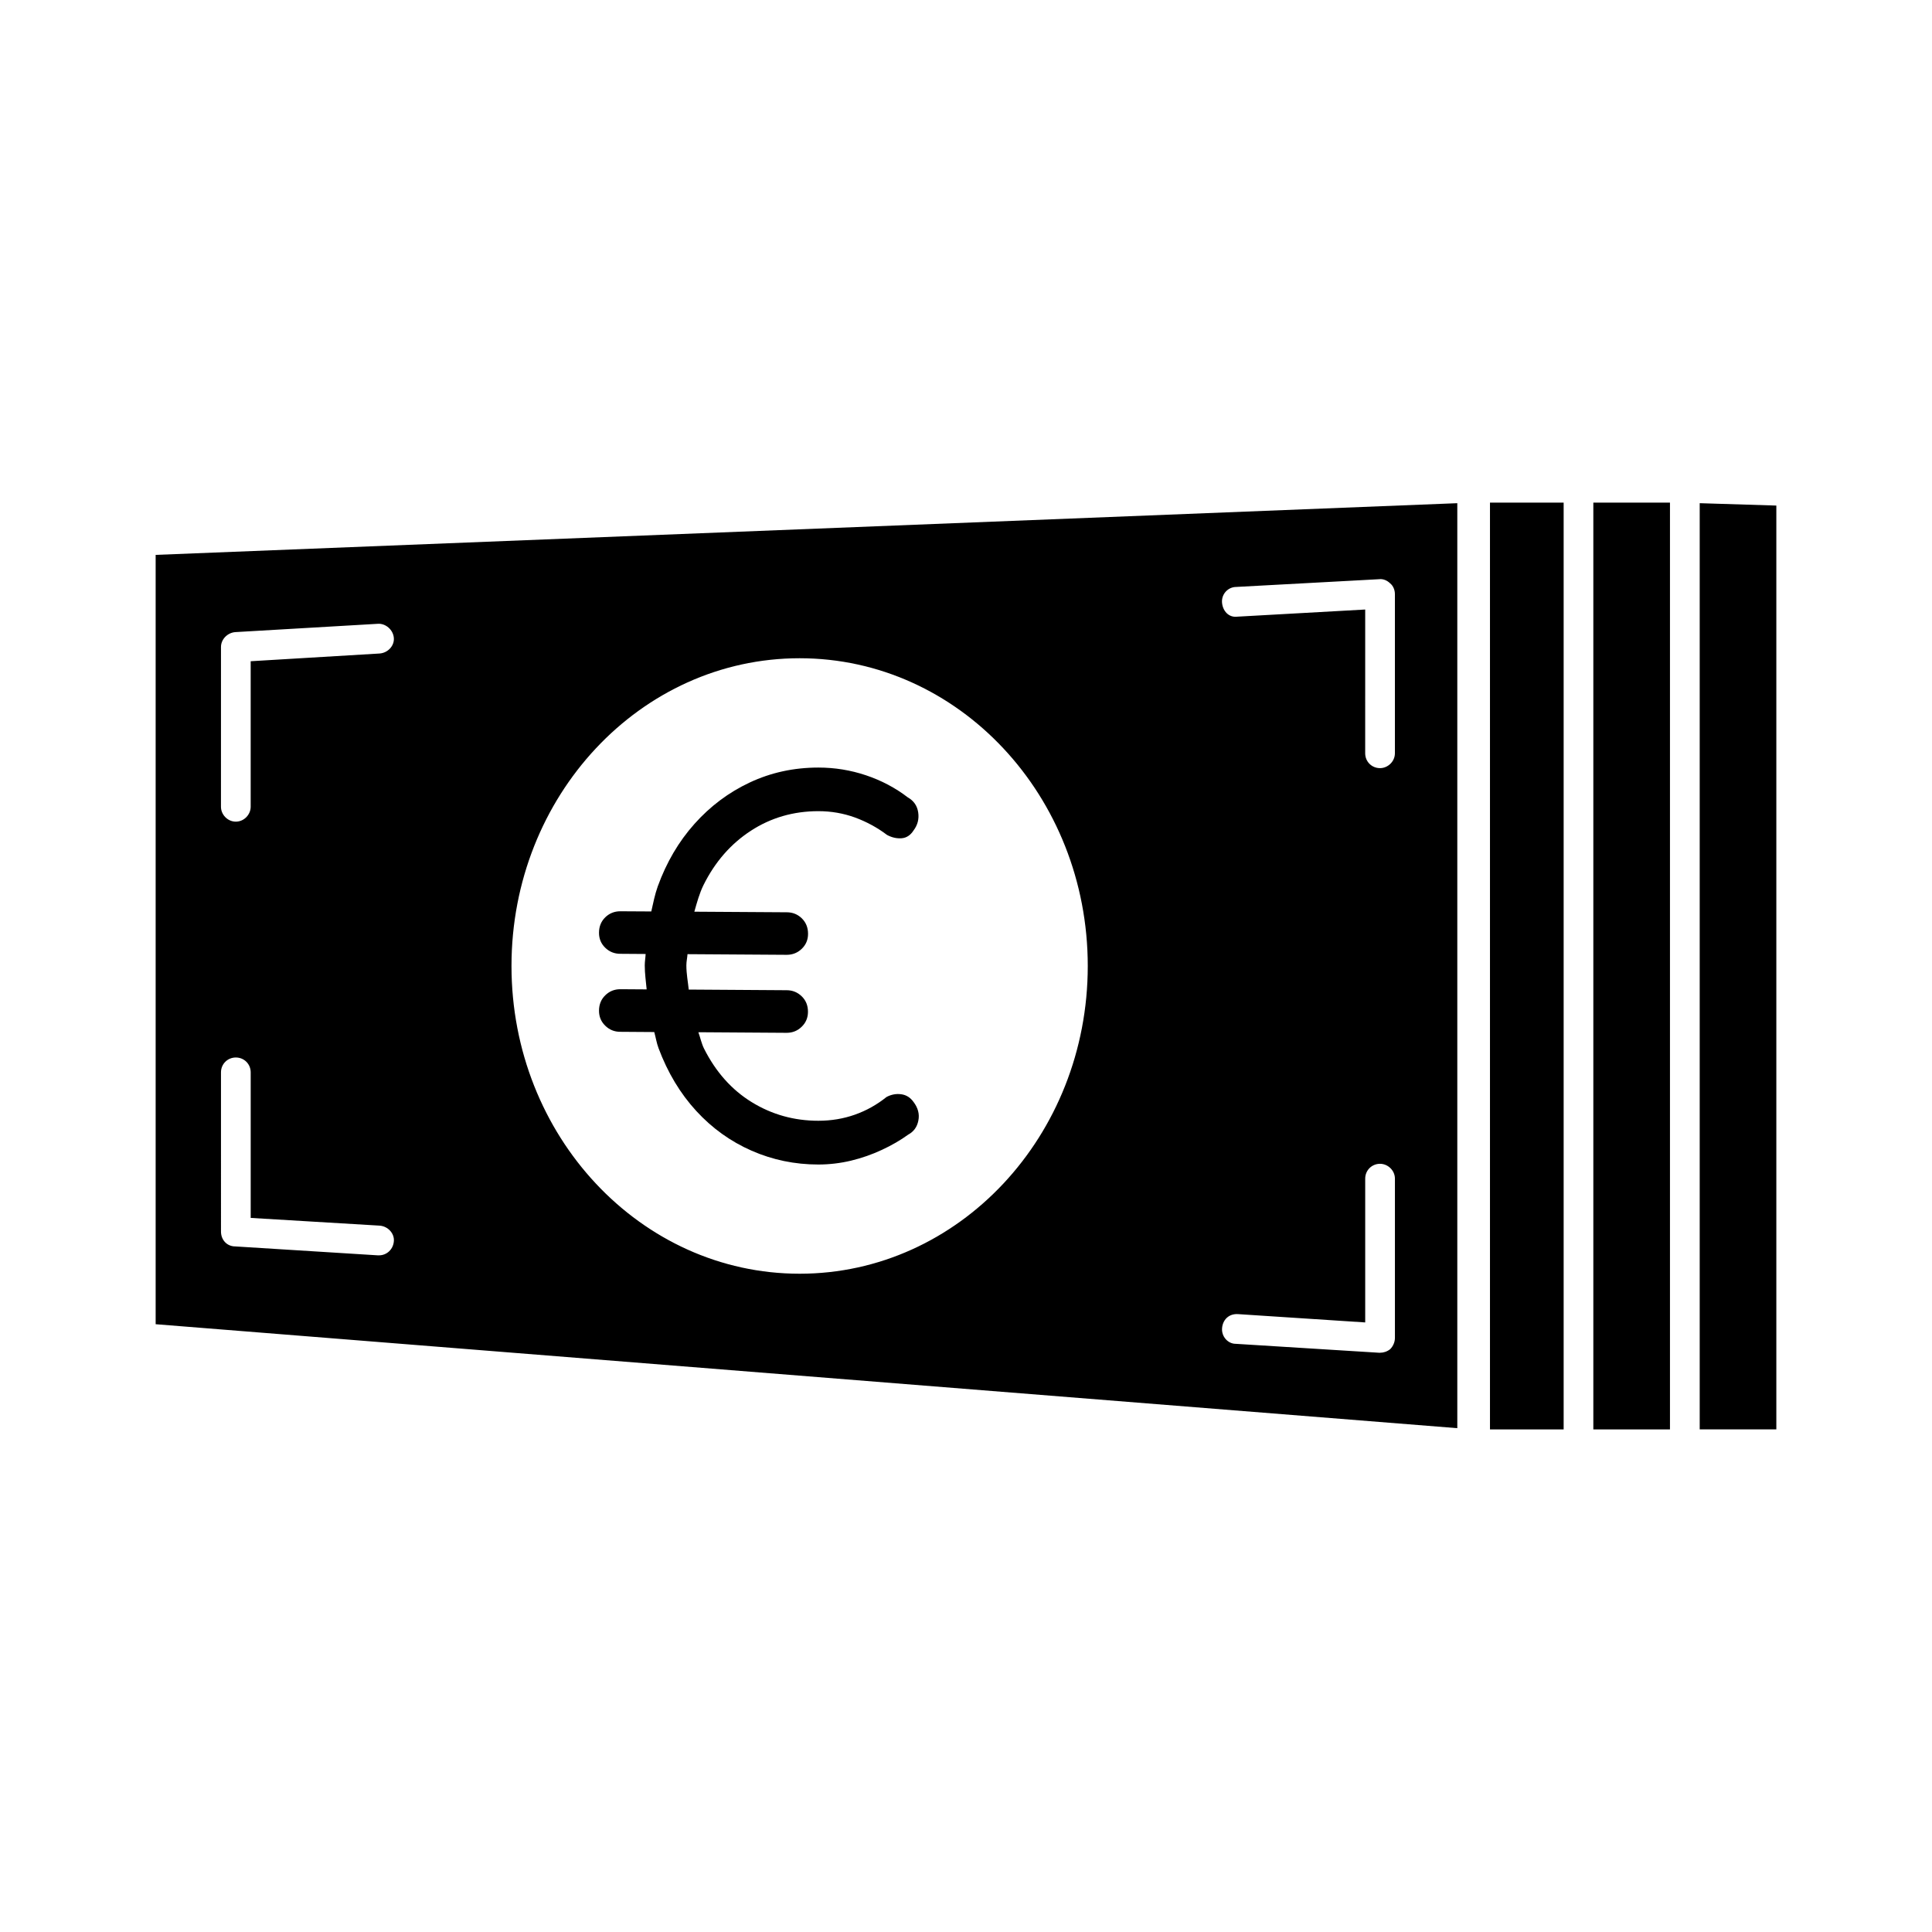
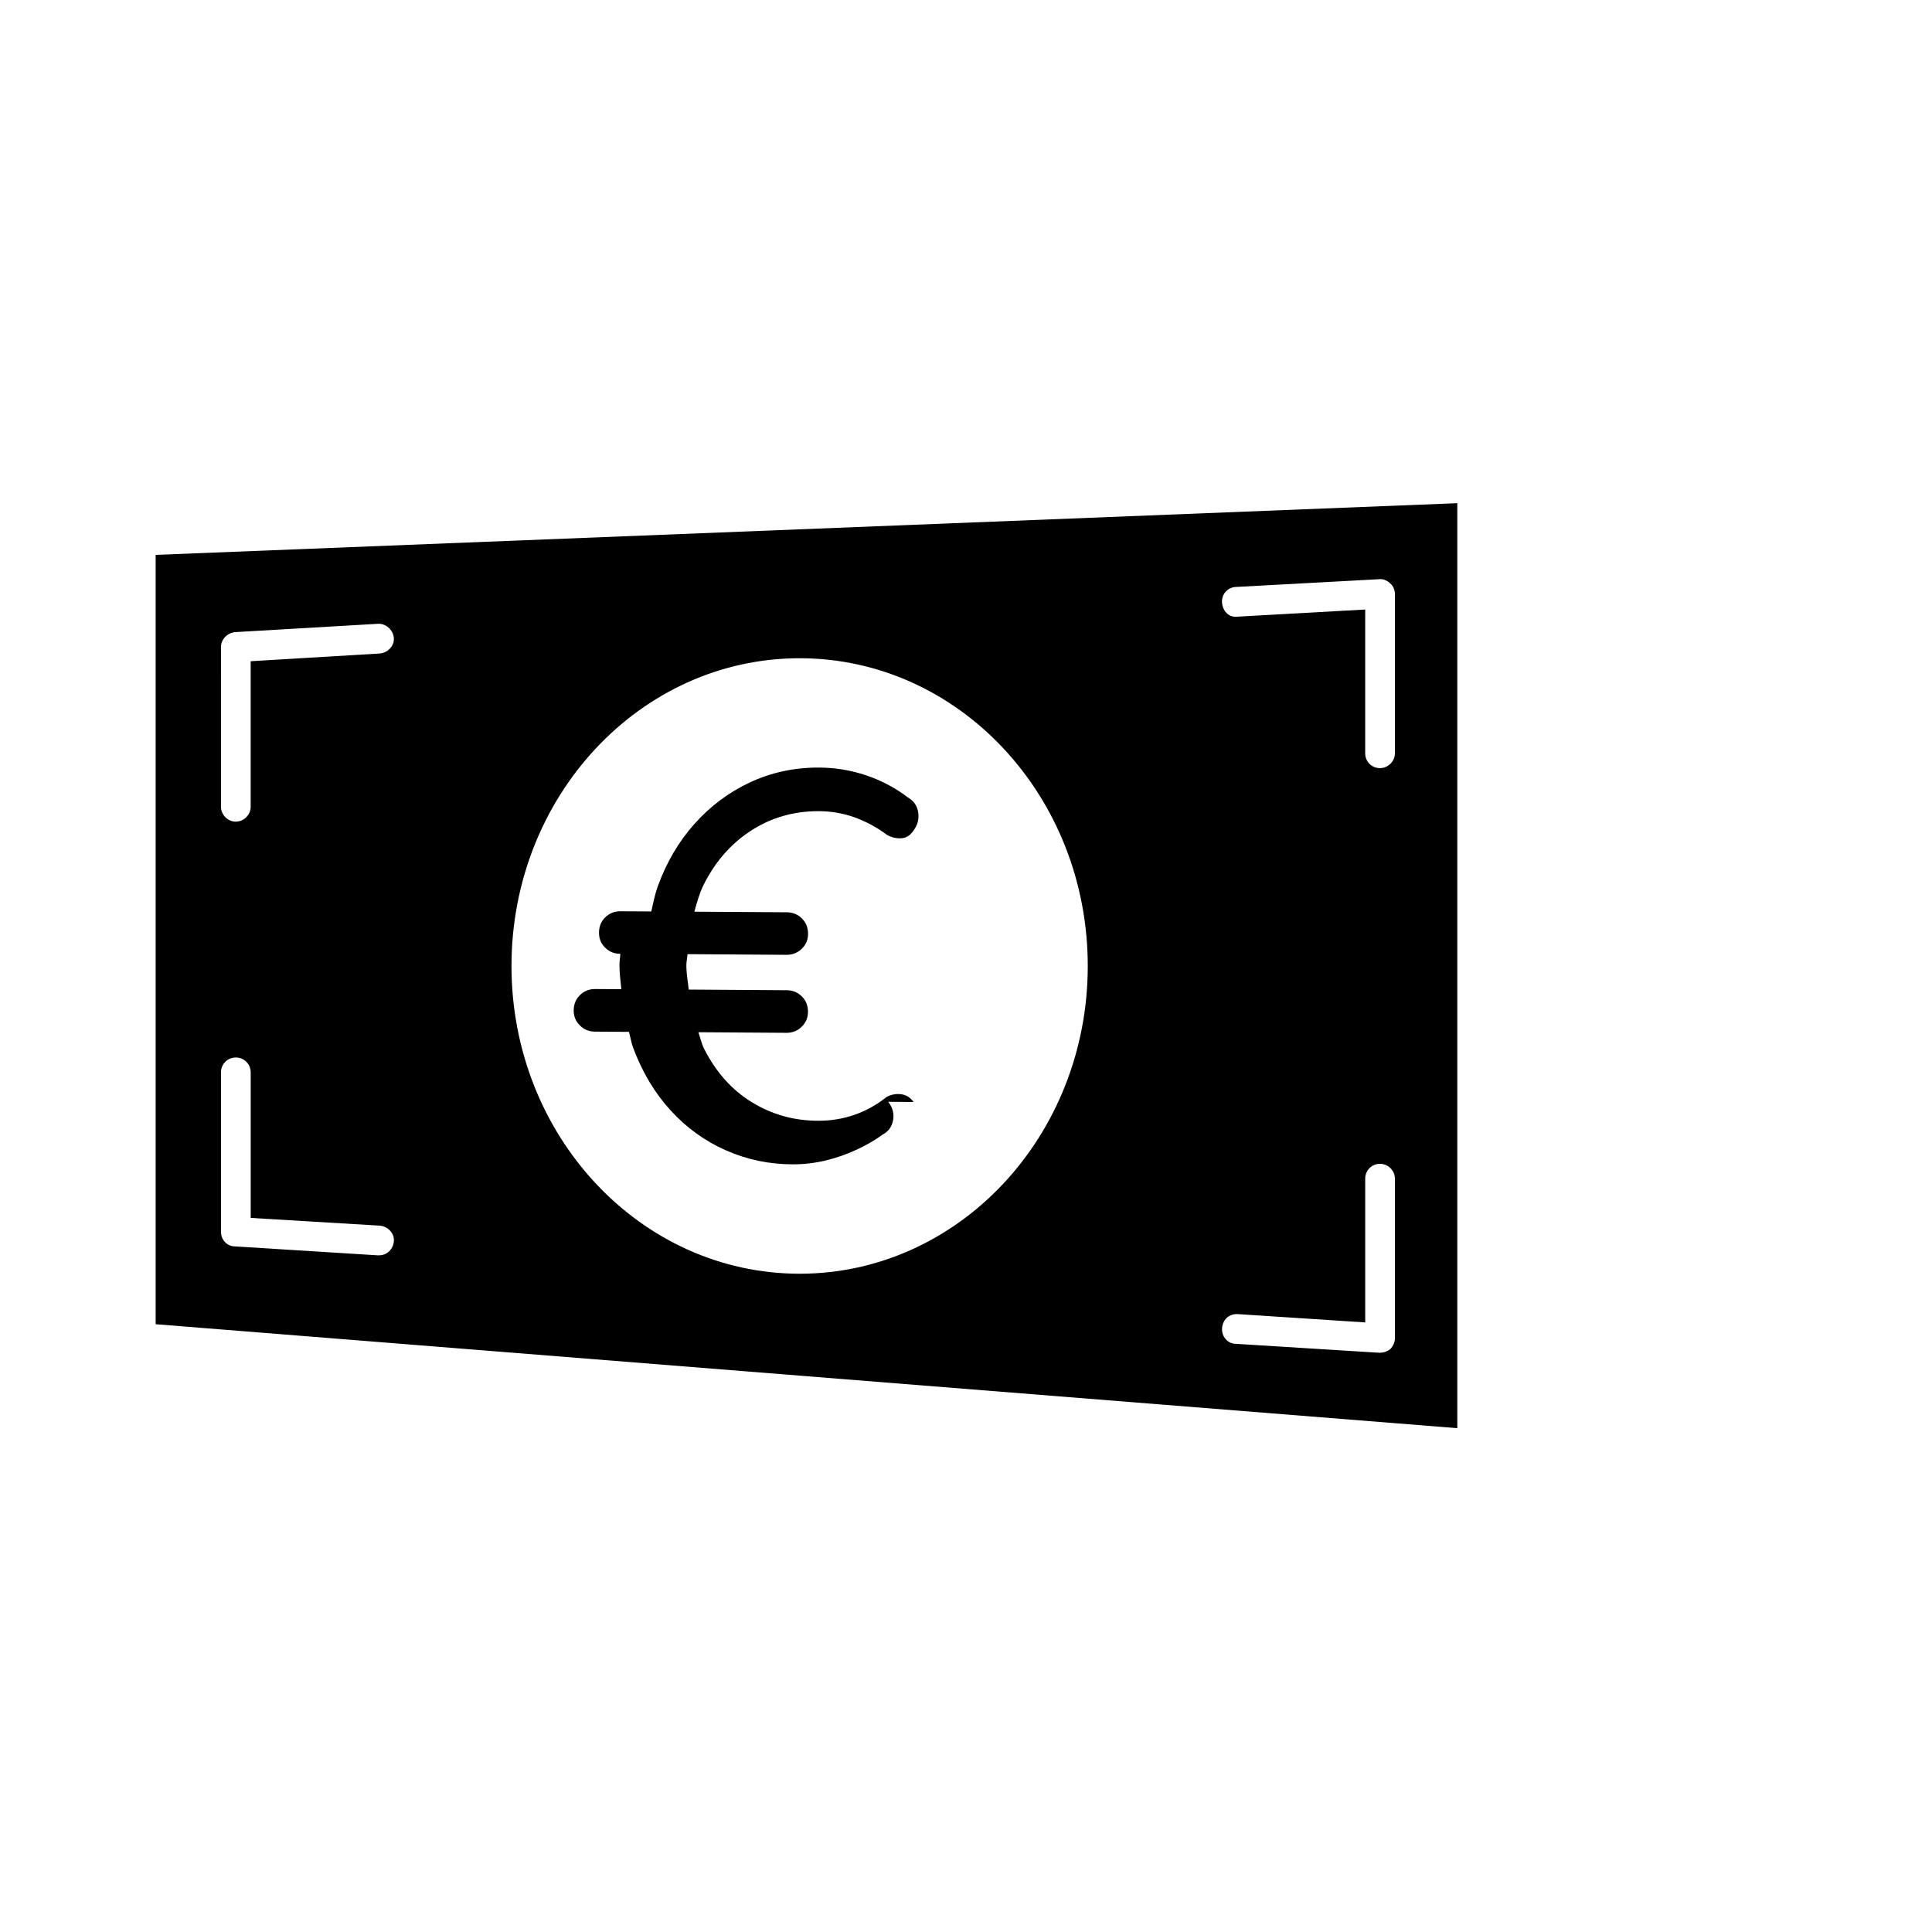
<svg xmlns="http://www.w3.org/2000/svg" fill="#000000" width="800px" height="800px" version="1.1" viewBox="144 144 512 512">
  <g>
-     <path d="m594.44 277.35v245.45h20.309v-244.82z" />
-     <path d="m538.86 277.2h19.523v245.61h-19.523z" />
-     <path d="m566.25 277.2h20.309v245.61h-20.309z" />
    <path d="m185.25 494.93 344.95 27.551v-245.13l-344.95 13.699zm170.66-176.49c42.195 0 76.359 36.527 76.359 81.555s-34.164 81.555-76.359 81.555c-42.191-0.004-76.359-36.527-76.359-81.555 0-45.031 34.168-81.555 76.359-81.555zm115.72-18.895 37.785-2.047c1.102-0.156 2.203 0.316 2.992 1.102 0.789 0.629 1.258 1.73 1.258 2.832v42.195c0 2.203-1.891 3.938-3.938 3.938-2.203 0-3.938-1.73-3.938-3.938l0.004-38.098-33.852 1.891c-2.363 0.316-3.938-1.574-4.094-3.777-0.152-2.207 1.578-4.098 3.781-4.098zm0.473 192.71 33.691 2.203v-38.102c0-2.203 1.73-3.938 3.938-3.938 2.047 0 3.938 1.73 3.938 3.938v42.195c0 1.102-0.473 2.203-1.258 2.992-0.789 0.629-1.73 0.945-2.676 0.945h-0.316l-37.941-2.363c-2.047 0-3.777-1.891-3.621-4.094 0.152-2.203 1.727-3.934 4.246-3.777zm-269.54-176.8c0-2.047 1.73-3.777 3.777-3.938l37.785-2.203c2.047-0.156 4.094 1.574 4.25 3.777 0.156 2.047-1.574 3.938-3.777 4.094l-34.164 2.047v38.574c0 2.047-1.73 3.938-3.938 3.938-2.203 0-3.938-1.891-3.938-3.938zm0 112.73c0-2.203 1.73-3.938 3.938-3.938 2.203 0 3.938 1.73 3.938 3.938v38.574l34.164 2.047c2.203 0.156 3.938 2.047 3.777 4.094-0.156 2.203-1.891 3.777-3.938 3.777h-0.316l-37.785-2.363c-2.203 0-3.777-1.73-3.777-3.938z" />
-     <path d="m386.1 436.04c-0.836-1.18-1.906-1.859-3.242-2.047-1.34-0.188-2.644 0.047-3.922 0.723-2.566 2.062-5.367 3.621-8.406 4.691-3.039 1.07-6.25 1.605-9.652 1.605-6.422 0-12.297-1.637-17.633-4.914-5.336-3.273-9.555-8.016-12.676-14.219-0.66-1.324-0.977-2.898-1.496-4.328l23.395 0.156c1.559 0 2.898-0.535 4-1.621 1.102-1.07 1.652-2.394 1.652-3.953 0-1.668-0.551-3.023-1.652-4.094-1.102-1.07-2.426-1.621-4-1.621l-25.945-0.172c-0.219-2.125-0.629-4.125-0.629-6.422 0-1.055 0.234-1.938 0.301-2.961l26.293 0.172c1.559 0 2.898-0.535 4-1.605 1.102-1.07 1.652-2.394 1.652-3.953 0-1.668-0.551-3.023-1.652-4.109-1.102-1.07-2.426-1.605-4-1.605l-24.48-0.156c0.691-2.441 1.355-4.894 2.441-7.086 3.039-6.109 7.211-10.895 12.531-14.359 5.32-3.465 11.305-5.195 17.902-5.195 3.402 0 6.629 0.566 9.715 1.684 3.07 1.133 5.887 2.66 8.469 4.613 1.289 0.691 2.566 0.977 3.856 0.883 1.289-0.094 2.348-0.789 3.164-2.047 1.102-1.465 1.512-3.07 1.242-4.832s-1.195-3.07-2.754-3.953c-3.305-2.535-7.008-4.488-11.082-5.856-4.094-1.371-8.281-2.047-12.609-2.047-6.519 0-12.578 1.324-18.184 3.953-5.606 2.629-10.484 6.297-14.672 10.988s-7.414 10.203-9.715 16.547c-0.754 2.109-1.211 4.394-1.715 6.644l-8.203-0.047c-1.559 0-2.898 0.535-4 1.605-1.102 1.086-1.652 2.441-1.652 4.109 0 1.574 0.551 2.883 1.652 3.953 1.102 1.07 2.426 1.605 4 1.605l6.707 0.047c-0.047 1.023-0.234 1.984-0.234 3.039 0 2.219 0.316 4.234 0.504 6.344l-6.977-0.047c-1.559 0-2.898 0.535-4 1.621-1.102 1.07-1.652 2.441-1.652 4.094 0 1.559 0.551 2.883 1.652 3.953 1.102 1.086 2.426 1.621 4 1.621l8.988 0.062c0.395 1.402 0.629 2.93 1.133 4.266 2.426 6.488 5.762 12.027 9.98 16.625s9.117 8.109 14.672 10.547c5.559 2.441 11.461 3.668 17.695 3.668 2.945 0 5.84-0.348 8.676-1.023 2.832-0.691 5.574-1.637 8.188-2.867 2.613-1.211 4.93-2.566 6.957-4.031 1.465-0.789 2.363-2.031 2.691-3.731 0.348-1.703-0.094-3.359-1.273-4.918z" />
+     <path d="m386.1 436.04c-0.836-1.18-1.906-1.859-3.242-2.047-1.34-0.188-2.644 0.047-3.922 0.723-2.566 2.062-5.367 3.621-8.406 4.691-3.039 1.07-6.25 1.605-9.652 1.605-6.422 0-12.297-1.637-17.633-4.914-5.336-3.273-9.555-8.016-12.676-14.219-0.66-1.324-0.977-2.898-1.496-4.328l23.395 0.156c1.559 0 2.898-0.535 4-1.621 1.102-1.07 1.652-2.394 1.652-3.953 0-1.668-0.551-3.023-1.652-4.094-1.102-1.07-2.426-1.621-4-1.621l-25.945-0.172c-0.219-2.125-0.629-4.125-0.629-6.422 0-1.055 0.234-1.938 0.301-2.961l26.293 0.172c1.559 0 2.898-0.535 4-1.605 1.102-1.07 1.652-2.394 1.652-3.953 0-1.668-0.551-3.023-1.652-4.109-1.102-1.07-2.426-1.605-4-1.605l-24.48-0.156c0.691-2.441 1.355-4.894 2.441-7.086 3.039-6.109 7.211-10.895 12.531-14.359 5.32-3.465 11.305-5.195 17.902-5.195 3.402 0 6.629 0.566 9.715 1.684 3.07 1.133 5.887 2.66 8.469 4.613 1.289 0.691 2.566 0.977 3.856 0.883 1.289-0.094 2.348-0.789 3.164-2.047 1.102-1.465 1.512-3.07 1.242-4.832s-1.195-3.07-2.754-3.953c-3.305-2.535-7.008-4.488-11.082-5.856-4.094-1.371-8.281-2.047-12.609-2.047-6.519 0-12.578 1.324-18.184 3.953-5.606 2.629-10.484 6.297-14.672 10.988s-7.414 10.203-9.715 16.547c-0.754 2.109-1.211 4.394-1.715 6.644l-8.203-0.047c-1.559 0-2.898 0.535-4 1.605-1.102 1.086-1.652 2.441-1.652 4.109 0 1.574 0.551 2.883 1.652 3.953 1.102 1.07 2.426 1.605 4 1.605c-0.047 1.023-0.234 1.984-0.234 3.039 0 2.219 0.316 4.234 0.504 6.344l-6.977-0.047c-1.559 0-2.898 0.535-4 1.621-1.102 1.07-1.652 2.441-1.652 4.094 0 1.559 0.551 2.883 1.652 3.953 1.102 1.086 2.426 1.621 4 1.621l8.988 0.062c0.395 1.402 0.629 2.93 1.133 4.266 2.426 6.488 5.762 12.027 9.98 16.625s9.117 8.109 14.672 10.547c5.559 2.441 11.461 3.668 17.695 3.668 2.945 0 5.84-0.348 8.676-1.023 2.832-0.691 5.574-1.637 8.188-2.867 2.613-1.211 4.93-2.566 6.957-4.031 1.465-0.789 2.363-2.031 2.691-3.731 0.348-1.703-0.094-3.359-1.273-4.918z" />
  </g>
</svg>